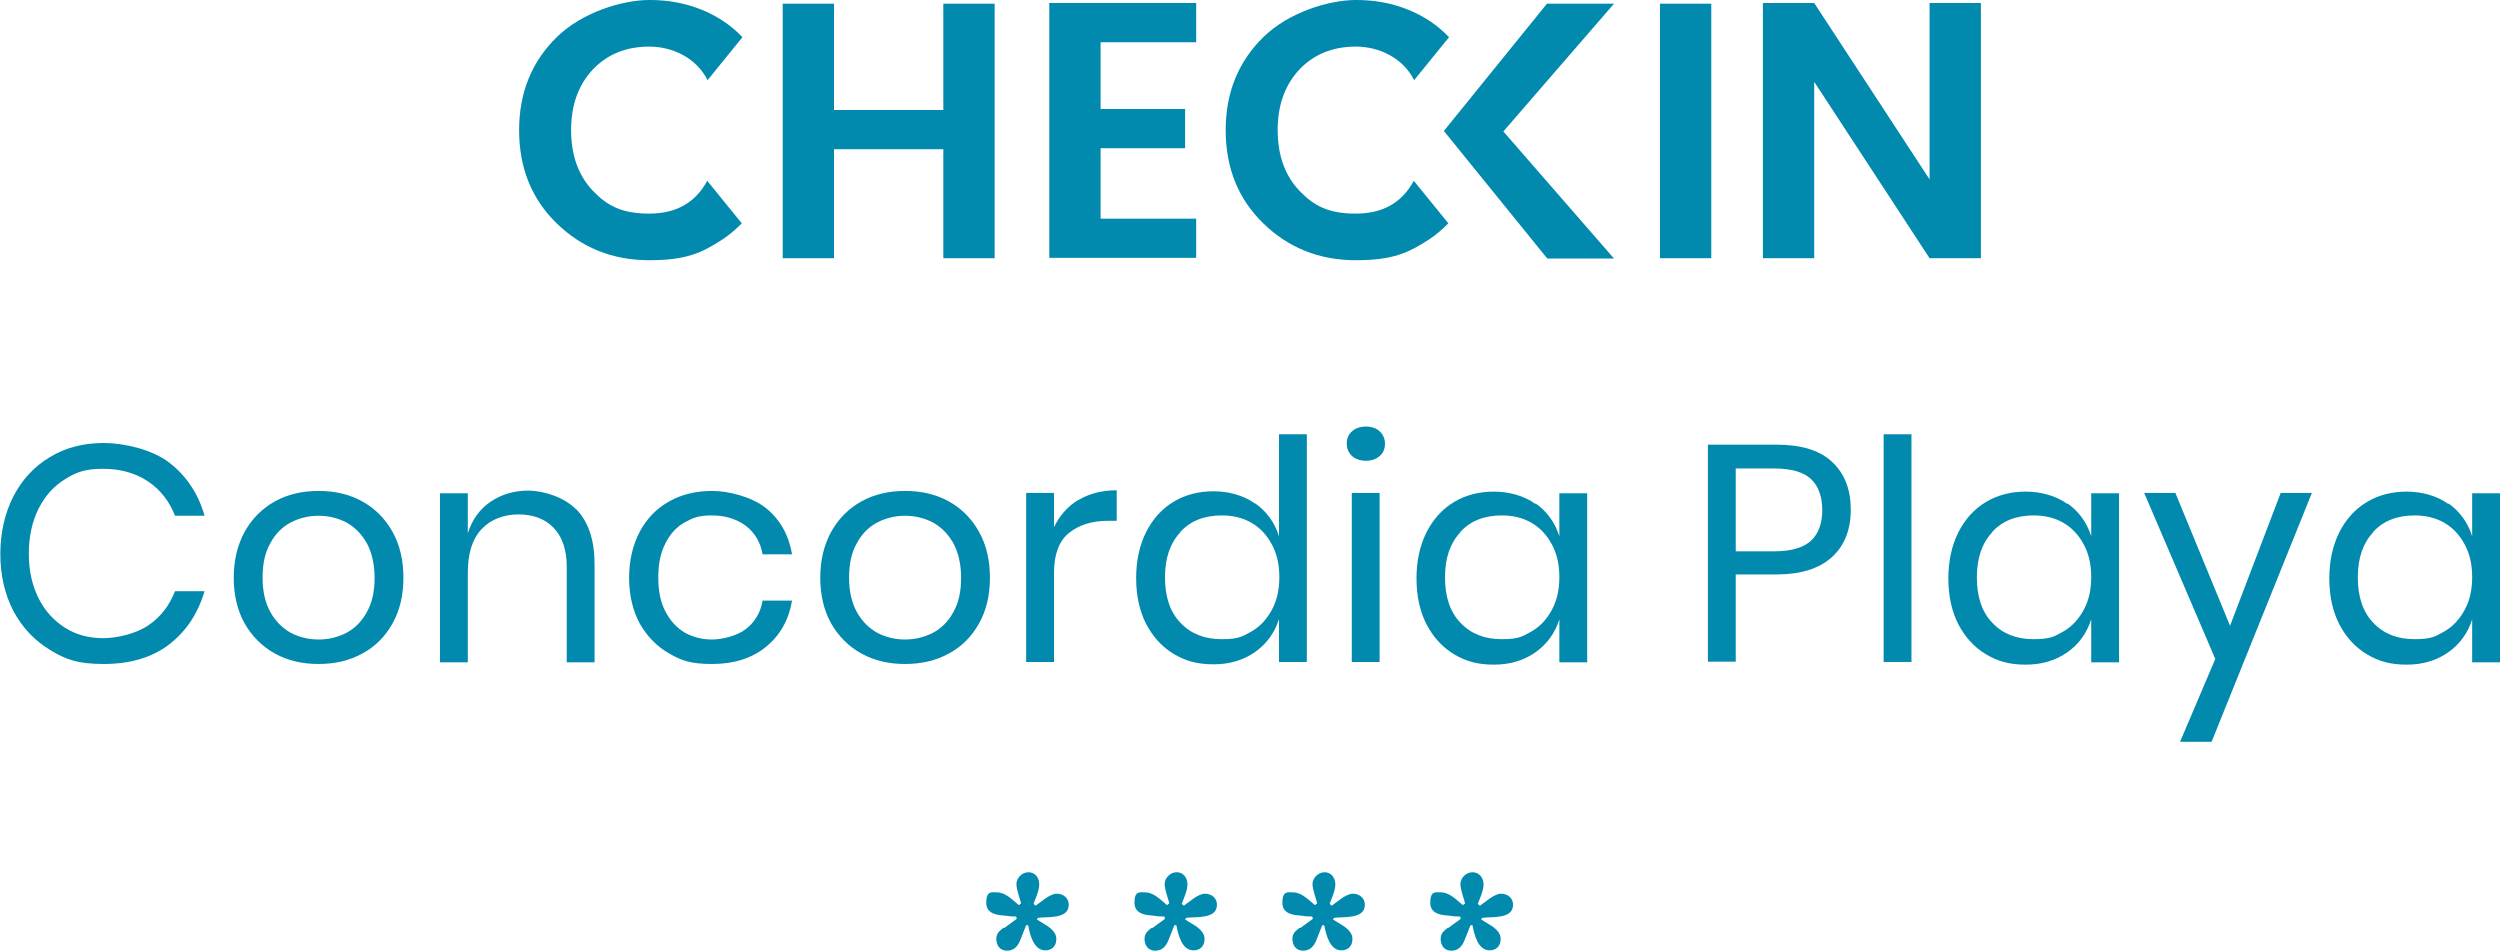
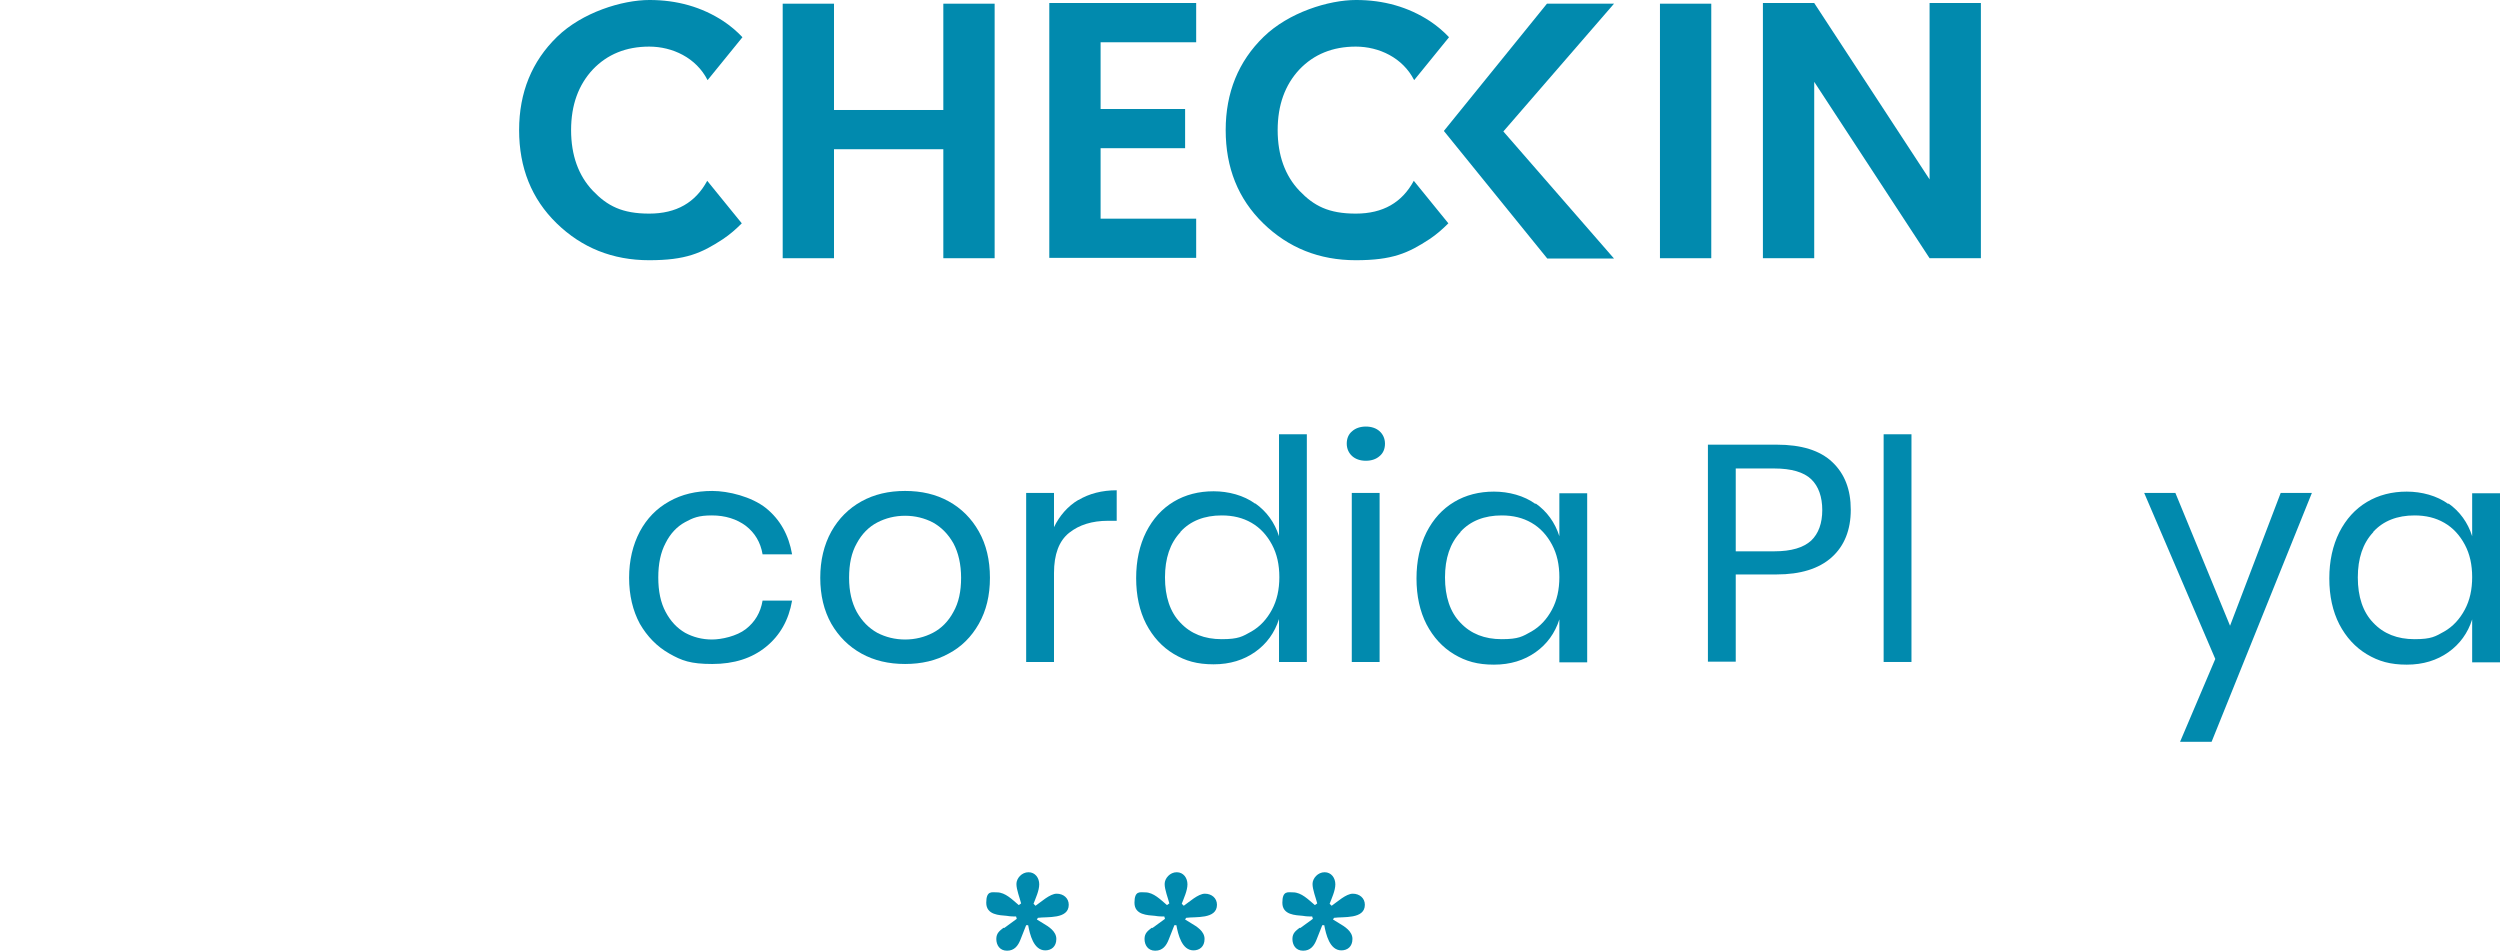
<svg xmlns="http://www.w3.org/2000/svg" id="Capa_1" data-name="Capa 1" version="1.1" viewBox="0 0 745.5 283.5">
  <defs>
    <style>
      .cls-1 {
        fill: #018aae;
        stroke-width: 0px;
      }
    </style>
  </defs>
  <g>
    <path class="cls-1" d="M281.3,1.1h15.3v75.9h-15.3v-32.5h-32.6v32.5h-15.3V1.1h15.3v31.7h32.6V1.1Z" />
    <path class="cls-1" d="M356.7.9v11.7h-28.5v19.9h25.2v11.7h-25.2v21h28.5v11.7h-43.8V.9h43.8Z" />
    <path class="cls-1" d="M430.6,39L461.3,1.1h20l-33,38.1,33,37.9h-19.9l-30.8-38Z" />
    <path class="cls-1" d="M495,77V1.1h15.3v75.9h-15.3Z" />
    <path class="cls-1" d="M575.4.9h15.3v76.1h-15.3l-34.4-52.6v52.6h-15.3V.9h15.3l34.4,52.6V.9Z" />
    <path class="cls-1" d="M421.6,53.9c-3.5,6.5-9.2,9.8-17.3,9.8s-12.5-2.3-16.8-6.8c-4.3-4.5-6.5-10.6-6.5-18.1s2.2-13.5,6.5-18.1c4.3-4.5,9.9-6.8,16.8-6.8s14,3.3,17.4,10l10.4-12.8c-1.7-1.8-3.6-3.4-5.7-4.8-6.4-4.2-13.8-6.3-22-6.3s-20.1,3.7-27.6,11c-7.5,7.3-11.3,16.6-11.3,27.8s3.7,20.5,11.2,27.8c7.5,7.3,16.7,11,27.6,11s15.6-2.1,22-6.3c2.1-1.4,3.9-3,5.6-4.7l-10.4-12.8Z" />
    <path class="cls-1" d="M210.9,53.9c-3.5,6.5-9.2,9.8-17.3,9.8s-12.5-2.3-16.8-6.8c-4.3-4.5-6.5-10.6-6.5-18.1s2.2-13.5,6.5-18.1c4.3-4.5,9.9-6.8,16.8-6.8s14,3.3,17.4,10l10.4-12.8c-1.7-1.8-3.6-3.4-5.7-4.8-6.4-4.2-13.8-6.3-22-6.3s-20.1,3.7-27.6,11c-7.5,7.3-11.3,16.6-11.3,27.8s3.7,20.5,11.2,27.8c7.5,7.3,16.7,11,27.6,11s15.6-2.1,22-6.3c2.1-1.4,3.9-3,5.6-4.7l-10.4-12.8Z" />
  </g>
  <g>
    <path class="cls-1" d="M299.5,276.7l3.7-2.7-.2-.7c-.6,0-1.7,0-2.8-.2-2.1-.2-6.1-.2-6.1-3.9s1.7-3.1,3.2-3.1c2.5,0,4.6,2.2,6.5,3.8l.7-.5c-.4-1.6-1.4-4.1-1.4-5.8s1.6-3.5,3.6-3.5,3.2,1.7,3.2,3.6-1.1,4.2-1.7,5.8l.6.6c1.6-1.1,4.3-3.6,6.3-3.6s3.6,1.3,3.6,3.3c0,4.4-6.5,3.5-9.2,3.9l-.3.5,1.8,1.1c1.7,1,4,2.4,4,4.7s-1.5,3.4-3.3,3.4c-3.5,0-4.6-4.8-5.1-7.5h-.6l-1.7,4.3c-.7,1.8-1.8,3.3-4,3.3s-3.2-1.7-3.2-3.5,1.1-2.5,2.1-3.3Z" />
    <path class="cls-1" d="M343.7,276.7l3.7-2.7-.2-.7c-.6,0-1.7,0-2.8-.2-2.1-.2-6.1-.2-6.1-3.9s1.7-3.1,3.2-3.1c2.5,0,4.6,2.2,6.5,3.8l.7-.5c-.4-1.6-1.4-4.1-1.4-5.8s1.6-3.5,3.6-3.5,3.2,1.7,3.2,3.6-1.1,4.2-1.7,5.8l.6.6c1.6-1.1,4.3-3.6,6.3-3.6s3.6,1.3,3.6,3.3c0,4.4-6.5,3.5-9.2,3.9l-.3.5,1.8,1.1c1.7,1,4,2.4,4,4.7s-1.5,3.4-3.3,3.4c-3.5,0-4.6-4.8-5.1-7.5h-.6l-1.7,4.3c-.7,1.8-1.8,3.3-4,3.3s-3.2-1.7-3.2-3.5,1.1-2.5,2.1-3.3Z" />
    <path class="cls-1" d="M387.8,276.7l3.7-2.7-.2-.7c-.6,0-1.7,0-2.8-.2-2.1-.2-6.1-.2-6.1-3.9s1.7-3.1,3.2-3.1c2.5,0,4.6,2.2,6.5,3.8l.7-.5c-.4-1.6-1.4-4.1-1.4-5.8s1.6-3.5,3.6-3.5,3.2,1.7,3.2,3.6-1.1,4.2-1.7,5.8l.6.6c1.6-1.1,4.3-3.6,6.3-3.6s3.6,1.3,3.6,3.3c0,4.4-6.5,3.5-9.2,3.9l-.3.5,1.8,1.1c1.7,1,4,2.4,4,4.7s-1.5,3.4-3.3,3.4c-3.5,0-4.6-4.8-5.1-7.5h-.6l-1.7,4.3c-.7,1.8-1.8,3.3-4,3.3s-3.2-1.7-3.2-3.5,1.1-2.5,2.1-3.3Z" />
-     <path class="cls-1" d="M431.9,276.7l3.7-2.7-.2-.7c-.6,0-1.7,0-2.8-.2-2.1-.2-6.1-.2-6.1-3.9s1.7-3.1,3.2-3.1c2.5,0,4.6,2.2,6.5,3.8l.7-.5c-.4-1.6-1.4-4.1-1.4-5.8s1.6-3.5,3.6-3.5,3.3,1.7,3.3,3.6-1.1,4.2-1.7,5.8l.6.6c1.6-1.1,4.3-3.6,6.3-3.6s3.6,1.3,3.6,3.3c0,4.4-6.5,3.5-9.2,3.9l-.3.5,1.8,1.1c1.7,1,4,2.4,4,4.7s-1.5,3.4-3.3,3.4c-3.5,0-4.6-4.8-5.1-7.5h-.6l-1.7,4.3c-.7,1.8-1.8,3.3-4,3.3s-3.2-1.7-3.2-3.5,1.1-2.5,2.1-3.3Z" />
  </g>
  <g>
-     <path class="cls-1" d="M50.4,137.9c5.1,3.9,8.7,9.2,10.6,15.9h-8.8c-1.7-4.3-4.3-7.7-8-10.2-3.7-2.5-8.2-3.8-13.5-3.8s-8,1-11.3,3.1c-3.3,2-6,5-7.9,8.8-1.9,3.8-2.9,8.3-2.9,13.4s1,9.5,2.9,13.3c1.9,3.8,4.6,6.7,7.9,8.8,3.3,2.1,7.1,3.1,11.3,3.1s9.8-1.3,13.5-3.8c3.7-2.5,6.3-5.9,8-10.2h8.8c-2,6.7-5.5,12-10.6,15.9-5.1,3.9-11.6,5.8-19.5,5.8s-11.4-1.4-16-4.2c-4.6-2.8-8.3-6.7-10.9-11.6-2.6-5-3.9-10.7-3.9-17s1.3-12.1,3.9-17.2c2.6-5,6.2-8.9,10.9-11.7,4.6-2.8,10-4.2,16-4.2s14.4,1.9,19.5,5.8Z" />
-     <path class="cls-1" d="M108,149.5c3.8,2.1,6.8,5.1,9,9,2.2,3.9,3.3,8.5,3.3,13.8s-1.1,9.8-3.3,13.7c-2.2,3.9-5.2,6.9-9,8.9-3.8,2.1-8.1,3.1-13,3.1s-9.2-1-13-3.1c-3.8-2.1-6.8-5.1-9-8.9-2.2-3.9-3.3-8.5-3.3-13.7s1.1-9.8,3.3-13.8c2.2-3.9,5.2-6.9,9-9,3.8-2.1,8.1-3.1,13-3.1s9.2,1,13,3.1ZM86.7,155.8c-2.5,1.3-4.6,3.4-6.1,6.2-1.6,2.8-2.3,6.2-2.3,10.3s.8,7.4,2.3,10.2c1.6,2.8,3.6,4.8,6.1,6.2,2.5,1.3,5.3,2,8.3,2s5.8-.7,8.3-2c2.5-1.3,4.6-3.4,6.1-6.2,1.6-2.8,2.3-6.2,2.3-10.2s-.8-7.5-2.3-10.3c-1.6-2.8-3.6-4.8-6.1-6.2-2.5-1.3-5.3-2-8.3-2s-5.8.7-8.3,2Z" />
-     <path class="cls-1" d="M171.9,151.9c3.6,3.8,5.4,9.2,5.4,16.3v29.3h-8.3v-28.5c0-5-1.3-8.9-3.9-11.6-2.6-2.7-6.1-4-10.5-4s-8.3,1.5-11,4.4c-2.8,3-4.1,7.3-4.1,13v26.7h-8.3v-50.4h8.3v11.9c1.3-4.1,3.6-7.2,6.8-9.4,3.3-2.2,7-3.3,11.3-3.3s10.6,1.9,14.2,5.6Z" />
    <path class="cls-1" d="M228.4,151.5c4.2,3.4,6.8,8,7.8,13.8h-8.8c-.6-3.6-2.3-6.4-5-8.5-2.7-2-6.1-3.1-10.1-3.1s-5.6.7-8,2c-2.4,1.3-4.4,3.4-5.8,6.2-1.5,2.8-2.2,6.2-2.2,10.3s.7,7.5,2.2,10.3c1.5,2.8,3.4,4.8,5.8,6.2,2.4,1.3,5.1,2,8,2s7.4-1,10.1-3.1c2.7-2.1,4.4-4.9,5-8.5h8.8c-1,5.8-3.6,10.4-7.8,13.8-4.2,3.4-9.5,5.1-16,5.1s-9.1-1-12.8-3.1c-3.7-2.1-6.6-5.1-8.8-8.9-2.1-3.9-3.2-8.5-3.2-13.7s1.1-9.8,3.2-13.8c2.1-3.9,5-6.9,8.8-9,3.7-2.1,8-3.1,12.8-3.1s11.7,1.7,16,5.1Z" />
    <path class="cls-1" d="M282.9,149.5c3.8,2.1,6.8,5.1,9,9,2.2,3.9,3.3,8.5,3.3,13.8s-1.1,9.8-3.3,13.7c-2.2,3.9-5.2,6.9-9,8.9-3.8,2.1-8.1,3.1-13,3.1s-9.2-1-13-3.1c-3.8-2.1-6.8-5.1-9-8.9-2.2-3.9-3.3-8.5-3.3-13.7s1.1-9.8,3.3-13.8c2.2-3.9,5.2-6.9,9-9,3.8-2.1,8.1-3.1,13-3.1s9.2,1,13,3.1ZM261.6,155.8c-2.5,1.3-4.6,3.4-6.1,6.2-1.6,2.8-2.3,6.2-2.3,10.3s.8,7.4,2.3,10.2c1.6,2.8,3.6,4.8,6.1,6.2,2.5,1.3,5.3,2,8.3,2s5.8-.7,8.3-2c2.5-1.3,4.6-3.4,6.1-6.2,1.6-2.8,2.3-6.2,2.3-10.2s-.8-7.5-2.3-10.3c-1.6-2.8-3.6-4.8-6.1-6.2-2.5-1.3-5.3-2-8.3-2s-5.8.7-8.3,2Z" />
    <path class="cls-1" d="M321.6,149.1c3.2-1.9,7-2.9,11.4-2.9v9.1h-2.6c-4.7,0-8.6,1.2-11.6,3.6-3,2.4-4.5,6.4-4.5,12v26.5h-8.3v-50.4h8.3v10.2c1.7-3.5,4.1-6.2,7.2-8.1Z" />
    <path class="cls-1" d="M374.3,150.1c3.4,2.4,5.8,5.7,7.1,9.8v-30.4h8.3v67.9h-8.3v-12.8c-1.3,4.1-3.7,7.4-7.1,9.8-3.4,2.4-7.5,3.7-12.4,3.7s-8.4-1-11.9-3.1c-3.5-2.1-6.2-5.1-8.2-8.9-2-3.9-3-8.5-3-13.7s1-9.8,3-13.8c2-3.9,4.7-6.9,8.2-9,3.5-2.1,7.5-3.1,11.9-3.1s9,1.2,12.4,3.7ZM352,158.7c-3.1,3.3-4.6,7.8-4.6,13.5s1.5,10.3,4.6,13.5c3.1,3.3,7.2,4.9,12.3,4.9s6.2-.8,8.9-2.3c2.6-1.5,4.6-3.7,6.1-6.5,1.5-2.8,2.2-6,2.2-9.7s-.7-6.9-2.2-9.7c-1.5-2.8-3.5-5-6.1-6.5-2.6-1.5-5.5-2.2-8.9-2.2-5.1,0-9.3,1.6-12.3,4.9Z" />
    <path class="cls-1" d="M403.2,128.6c1-.9,2.4-1.4,4.1-1.4s3.1.5,4.1,1.4c1,.9,1.6,2.2,1.6,3.7s-.5,2.8-1.6,3.7c-1,.9-2.4,1.4-4.1,1.4s-3.1-.5-4.1-1.4c-1-.9-1.6-2.2-1.6-3.7s.5-2.8,1.6-3.7ZM411.4,147v50.4h-8.3v-50.4h8.3Z" />
    <path class="cls-1" d="M457.9,150.1c3.4,2.4,5.8,5.7,7.1,9.8v-12.8h8.3v50.4h-8.3v-12.8c-1.3,4.1-3.7,7.4-7.1,9.8-3.4,2.4-7.5,3.7-12.4,3.7s-8.4-1-11.9-3.1c-3.5-2.1-6.2-5.1-8.2-8.9-2-3.9-3-8.5-3-13.7s1-9.8,3-13.8c2-3.9,4.7-6.9,8.2-9,3.5-2.1,7.5-3.1,11.9-3.1s9,1.2,12.4,3.7ZM435.5,158.7c-3.1,3.3-4.6,7.8-4.6,13.5s1.5,10.3,4.6,13.5c3.1,3.3,7.2,4.9,12.3,4.9s6.2-.8,8.9-2.3c2.6-1.5,4.6-3.7,6.1-6.5,1.5-2.8,2.2-6,2.2-9.7s-.7-6.9-2.2-9.7c-1.5-2.8-3.5-5-6.1-6.5-2.6-1.5-5.5-2.2-8.9-2.2-5.1,0-9.3,1.6-12.3,4.9Z" />
    <path class="cls-1" d="M517.6,171.3v26h-8.3v-64.7h20.5c7.4,0,12.9,1.7,16.6,5.2,3.7,3.5,5.5,8.2,5.5,14.2s-1.9,10.8-5.7,14.2c-3.8,3.4-9.3,5.1-16.4,5.1h-12.2ZM540.1,161.2c2.2-2.1,3.3-5.2,3.3-9.1s-1.1-7.1-3.3-9.2c-2.2-2.1-5.9-3.2-11-3.2h-11.5v24.7h11.5c5.1,0,8.7-1.1,11-3.2Z" />
    <path class="cls-1" d="M570,129.5v67.9h-8.3v-67.9h8.3Z" />
-     <path class="cls-1" d="M616.5,150.1c3.4,2.4,5.8,5.7,7.1,9.8v-12.8h8.3v50.4h-8.3v-12.8c-1.3,4.1-3.7,7.4-7.1,9.8-3.4,2.4-7.5,3.7-12.4,3.7s-8.4-1-11.9-3.1c-3.5-2.1-6.2-5.1-8.2-8.9-2-3.9-3-8.5-3-13.7s1-9.8,3-13.8c2-3.9,4.7-6.9,8.2-9,3.5-2.1,7.5-3.1,11.9-3.1s9,1.2,12.4,3.7ZM594.1,158.7c-3.1,3.3-4.6,7.8-4.6,13.5s1.5,10.3,4.6,13.5c3.1,3.3,7.2,4.9,12.3,4.9s6.2-.8,8.9-2.3c2.6-1.5,4.6-3.7,6.1-6.5,1.5-2.8,2.2-6,2.2-9.7s-.7-6.9-2.2-9.7c-1.5-2.8-3.5-5-6.1-6.5-2.6-1.5-5.5-2.2-8.9-2.2-5.1,0-9.3,1.6-12.3,4.9Z" />
    <path class="cls-1" d="M648.7,147l16.3,39.6,15.1-39.6h9.3l-29.9,74.2h-9.4l10.5-24.7-21.2-49.5h9.4Z" />
    <path class="cls-1" d="M730.1,150.1c3.4,2.4,5.8,5.7,7.1,9.8v-12.8h8.3v50.4h-8.3v-12.8c-1.3,4.1-3.7,7.4-7.1,9.8-3.4,2.4-7.5,3.7-12.4,3.7s-8.4-1-11.9-3.1c-3.5-2.1-6.2-5.1-8.2-8.9-2-3.9-3-8.5-3-13.7s1-9.8,3-13.8c2-3.9,4.7-6.9,8.2-9,3.5-2.1,7.5-3.1,11.9-3.1s9,1.2,12.4,3.7ZM707.7,158.7c-3.1,3.3-4.6,7.8-4.6,13.5s1.5,10.3,4.6,13.5c3.1,3.3,7.2,4.9,12.3,4.9s6.2-.8,8.9-2.3c2.6-1.5,4.6-3.7,6.1-6.5,1.5-2.8,2.2-6,2.2-9.7s-.7-6.9-2.2-9.7c-1.5-2.8-3.5-5-6.1-6.5-2.6-1.5-5.5-2.2-8.9-2.2-5.1,0-9.3,1.6-12.3,4.9Z" />
  </g>
</svg>